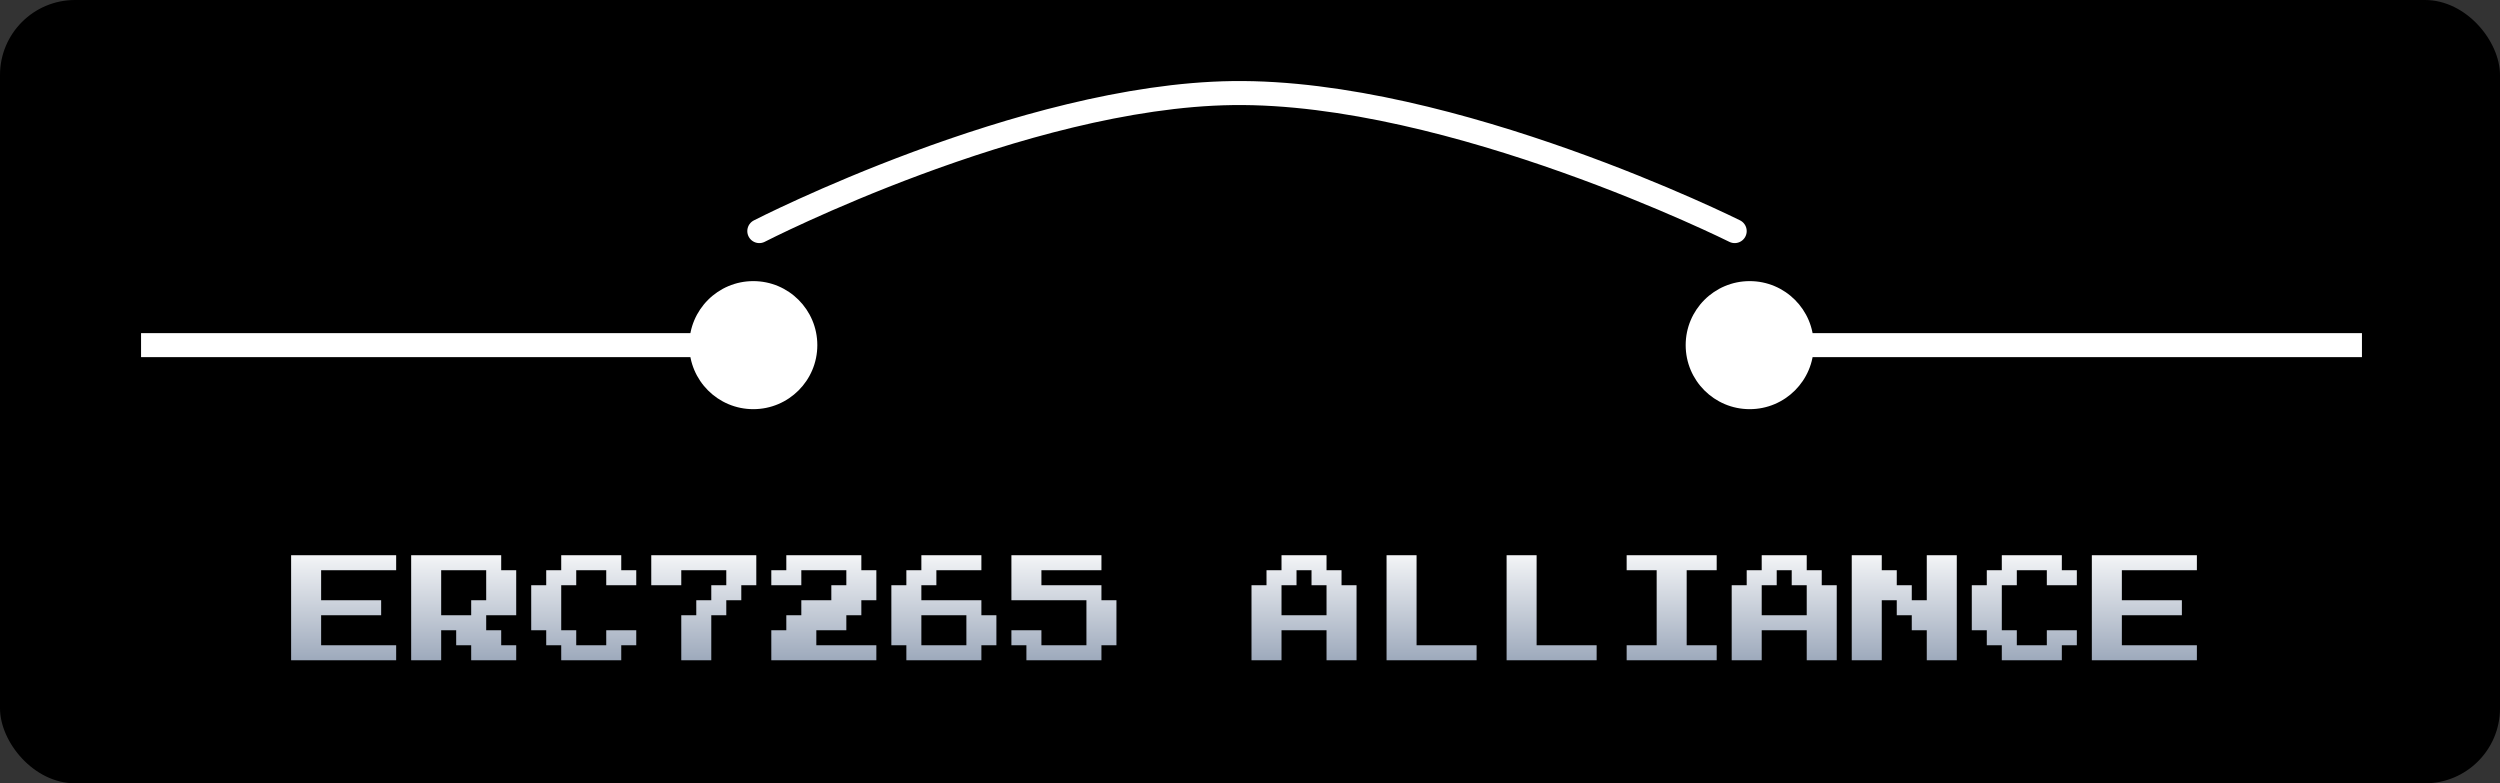
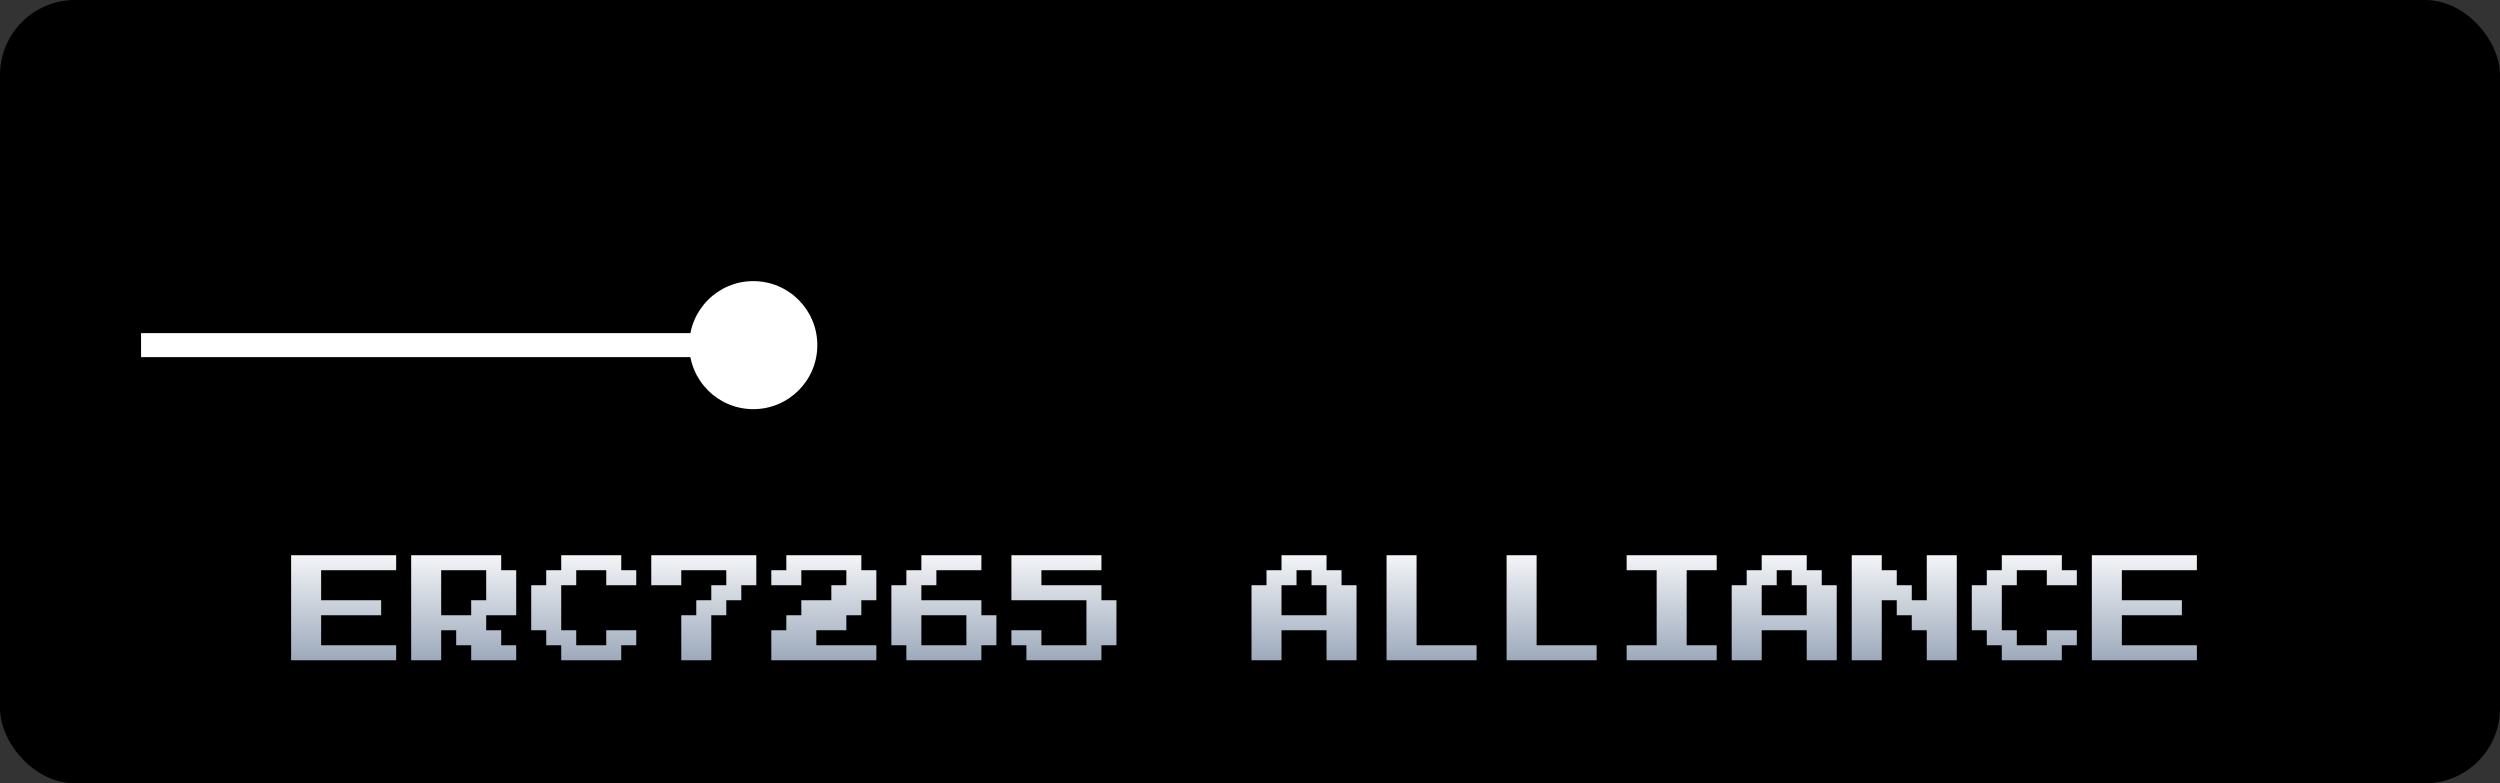
<svg xmlns="http://www.w3.org/2000/svg" width="833" height="261" viewBox="0 0 833 261" fill="none">
  <rect x="0" y="0" width="833" height="261" fill="#333333" stroke="none" />
  <rect width="833" height="261" rx="25" fill="black" />
  <path d="M229.667 115C229.667 126.782 239.218 136.333 251 136.333C262.782 136.333 272.333 126.782 272.333 115C272.333 103.218 262.782 93.667 251 93.667C239.218 93.667 229.667 103.218 229.667 115ZM47 119H251V111H47V119Z" fill="white" />
-   <path d="M604.333 115C604.333 103.218 594.782 93.667 583 93.667C571.218 93.667 561.667 103.218 561.667 115C561.667 126.782 571.218 136.333 583 136.333C594.782 136.333 604.333 126.782 604.333 115ZM787 111L583 111V119L787 119V111Z" fill="white" />
-   <path d="M253 77C253 77 340.798 31.933 410.704 31.015C483.929 30.052 578 77 578 77" stroke="white" stroke-width="8" stroke-linecap="round" />
  <path d="M97 220V185H132V190H107V200H127V205H107V215H132V220H97ZM137 220V185H167V190H172V205H162V210H167V215H172V220H157V215H152V210H147V220H137ZM147 205H157V200H162V190H147V205ZM187 220V215H182V210H177V195H182V190H187V185H207V190H212V195H202V190H192V195H187V210H192V215H202V210H212V215H207V220H187ZM227 220V205H232V200H237V195H242V190H227V195H217V185H252V195H247V200H242V205H237V220H227ZM257 220V210H262V205H267V200H277V195H282V190H267V195H257V190H262V185H287V190H292V200H287V205H282V210H272V215H292V220H257ZM302 220V215H297V195H302V190H307V185H327V190H312V195H307V200H327V205H332V215H327V220H302ZM307 215H322V205H307V215ZM342 220V215H337V210H347V215H362V200H337V185H367V190H347V195H367V200H372V215H367V220H342ZM417 220V195H422V190H427V185H442V190H447V195H452V220H442V210H427V220H417ZM427 205H442V195H437V190H432V195H427V205ZM462 220V185H472V215H492V220H462ZM502 220V185H512V215H532V220H502ZM542 220V215H552V190H542V185H572V190H562V215H572V220H542ZM577 220V195H582V190H587V185H602V190H607V195H612V220H602V210H587V220H577ZM587 205H602V195H597V190H592V195H587V205ZM617 220V185H627V190H632V195H637V200H642V185H652V220H642V210H637V205H632V200H627V220H617ZM667 220V215H662V210H657V195H662V190H667V185H687V190H692V195H682V190H672V195H667V210H672V215H682V210H692V215H687V220H667ZM697 220V185H732V190H707V200H727V205H707V215H732V220H697Z" fill="url(#paint0_linear_2068_797)" />
  <defs>
    <linearGradient id="paint0_linear_2068_797" x1="417" y1="180" x2="417" y2="230" gradientUnits="userSpaceOnUse">
      <stop stop-color="white" />
      <stop offset="1" stop-color="#8594AB" />
    </linearGradient>
  </defs>
</svg>